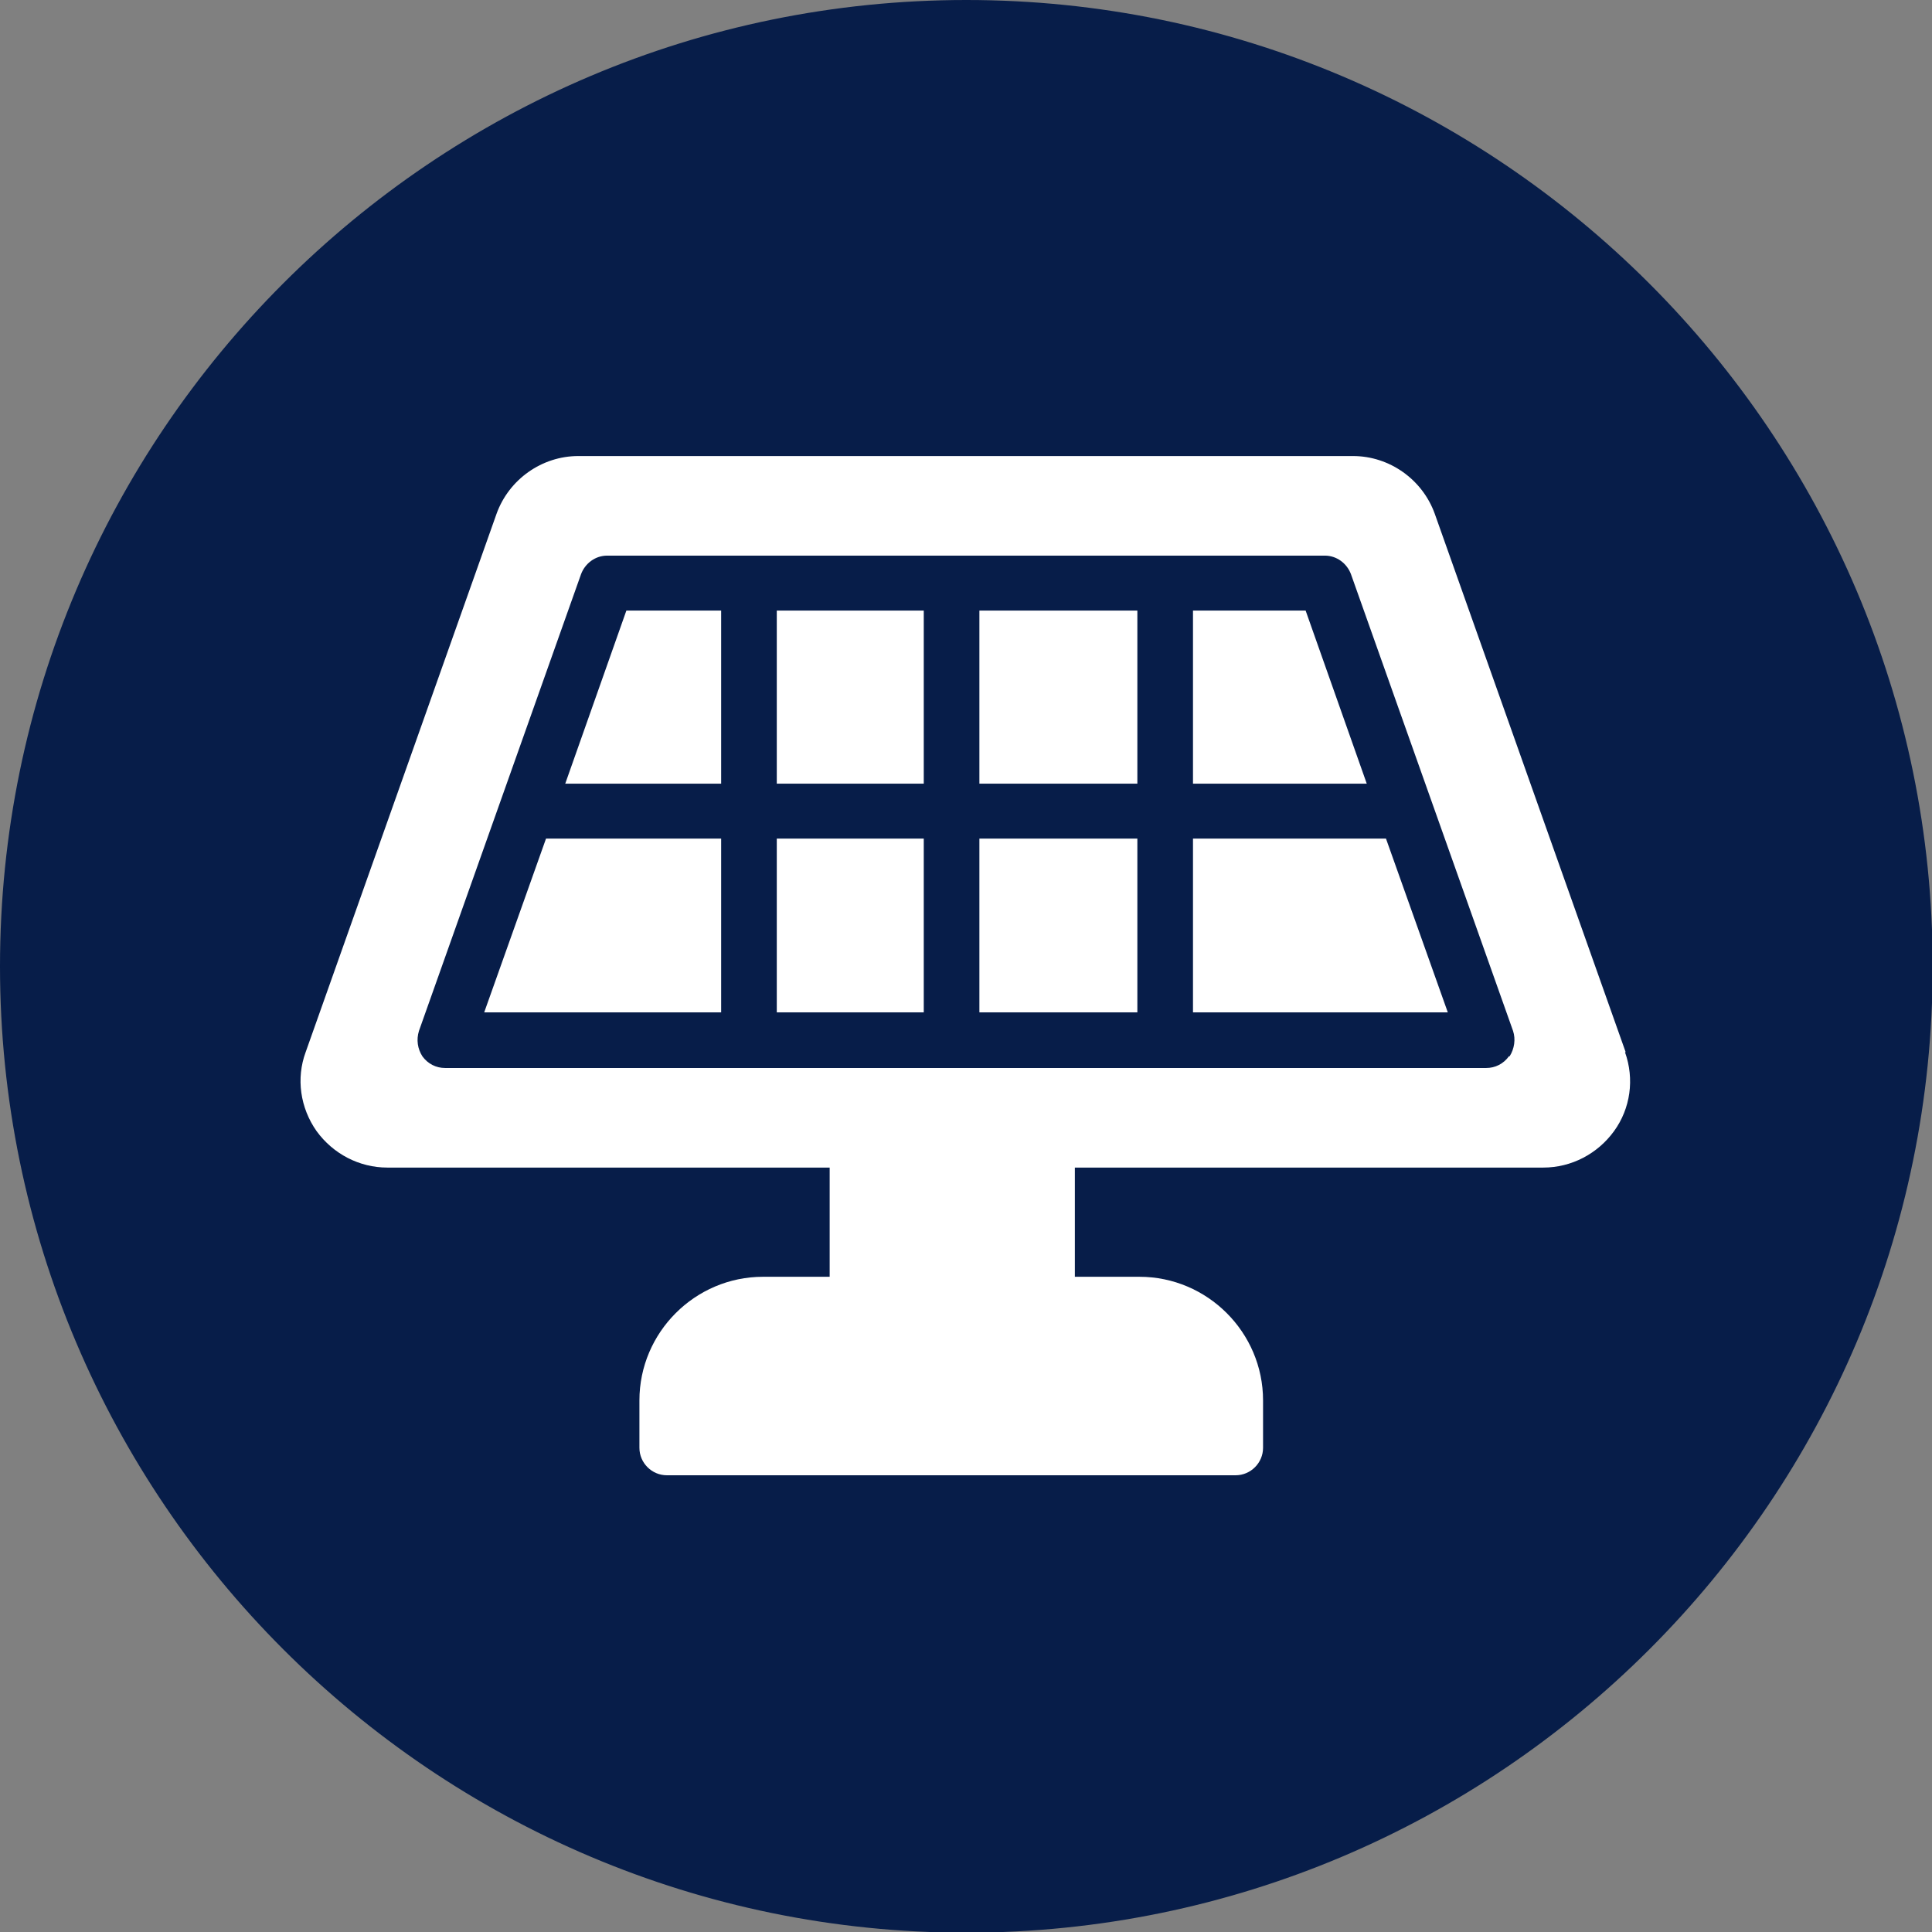
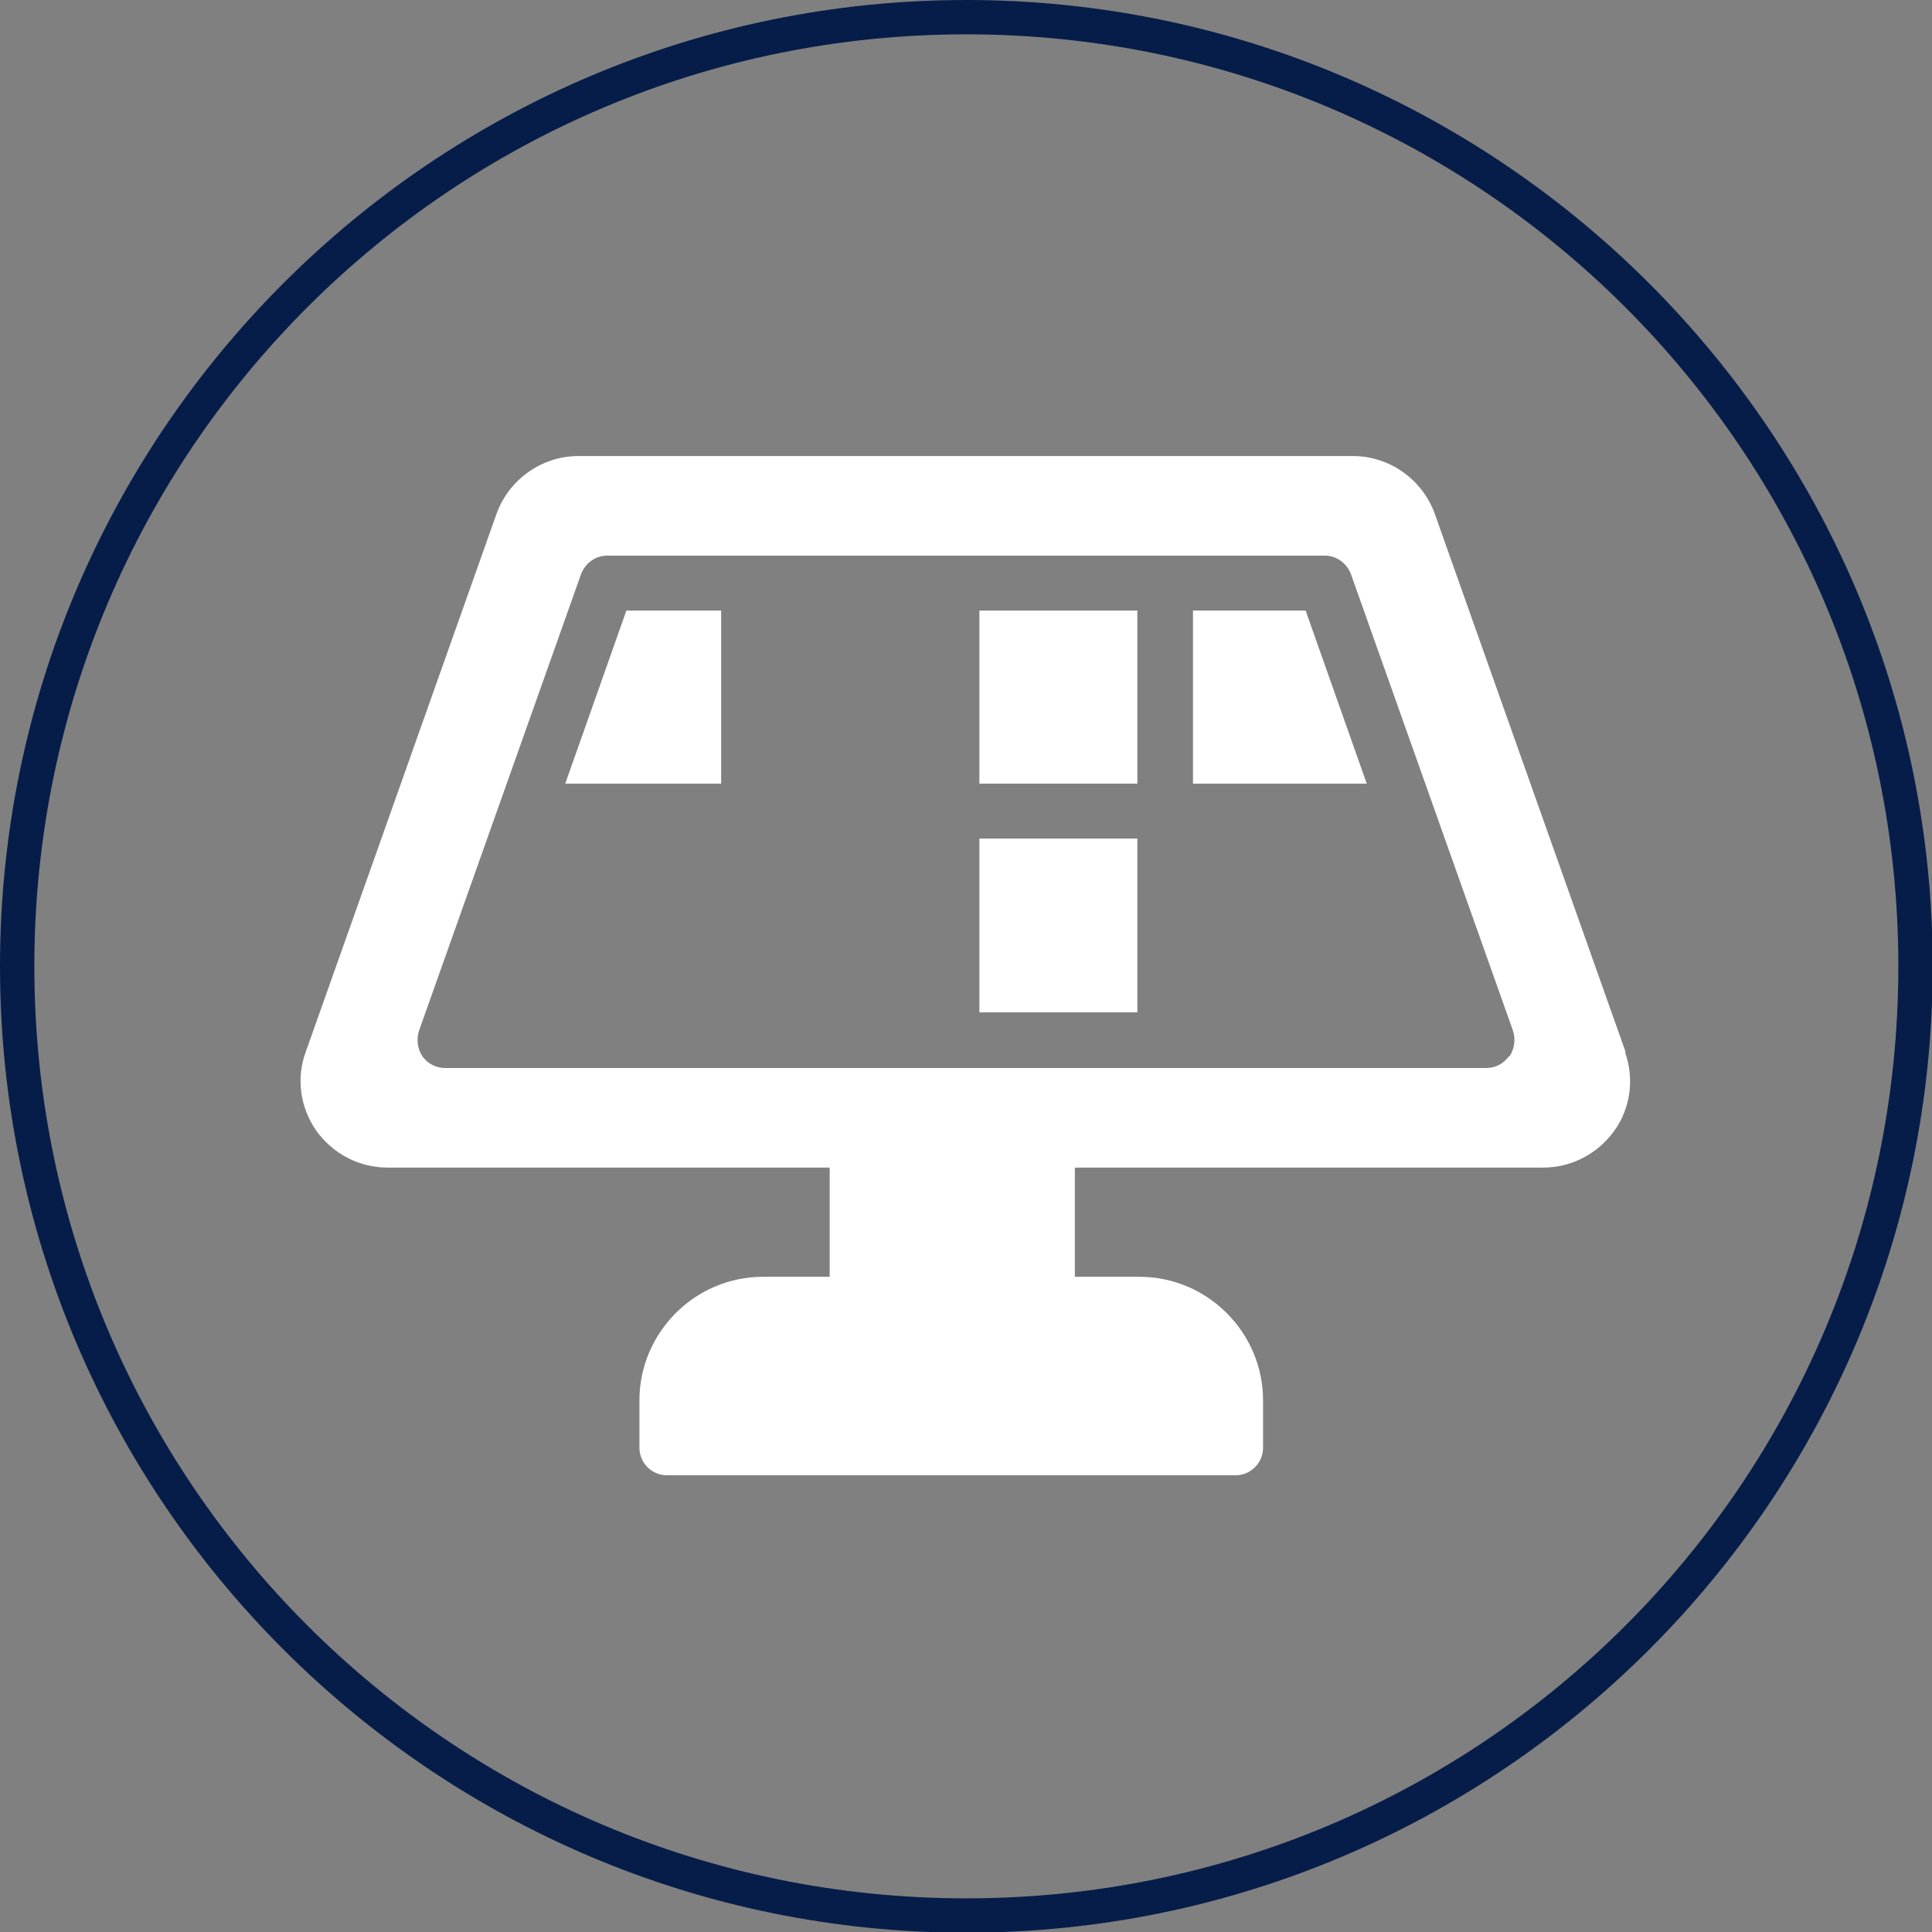
<svg xmlns="http://www.w3.org/2000/svg" xmlns:ns1="http://sodipodi.sourceforge.net/DTD/sodipodi-0.dtd" xmlns:ns2="http://www.inkscape.org/namespaces/inkscape" id="Layer_1" data-name="Layer 1" width="9.92mm" height="9.92mm" viewBox="0 0 28.13 28.13" version="1.1" ns1:docname="ikonaFV.svg" xml:space="preserve" ns2:version="1.2 (dc2aedaf03, 2022-05-15)">
  <rect x="0" y="0" width="28.13" height="28.13" fill="#808080" stroke="none" />
  <defs id="defs33" />
  <g id="g6" style="fill:#071d49;fill-opacity:1">
-     <path d="M14.07,27.88C6.45,27.88,.25,21.68,.25,14.06S6.45,.25,14.07,.25s13.81,6.2,13.81,13.81-6.2,13.82-13.81,13.82Z" style="fill:#071d49;fill-opacity:1" id="path2" />
    <path d="M14.07,.5c7.49,0,13.57,6.07,13.57,13.57s-6.07,13.57-13.57,13.57S.5,21.56,.5,14.07,6.57,.5,14.07,.5m0-.5C6.31,0,0,6.31,0,14.07s6.31,14.07,14.07,14.07,14.07-6.31,14.07-14.07S21.82,0,14.07,0h0Z" style="fill:#071d49;fill-opacity:1" id="path4" />
  </g>
  <g id="NewGroupe9">
    <g id="NewGroup1-2">
      <g id="g26">
        <polygon points="14.26 11.41 16.56 11.41 16.56 8.89 14.26 8.89 14.26 11.41 14.26 11.41" style="fill: #fff;" id="polygon8" />
        <polygon points="14.26 14.74 16.56 14.74 16.56 12.21 14.26 12.21 14.26 14.74 14.26 14.74" style="fill: #fff;" id="polygon10" />
-         <polygon points="11.31 11.41 13.45 11.41 13.45 8.89 11.31 8.89 11.31 11.41 11.31 11.41" style="fill: #fff;" id="polygon12" />
-         <polygon points="17.37 12.21 17.37 14.74 21.08 14.74 20.18 12.21 17.37 12.21 17.37 12.21" style="fill: #fff;" id="polygon14" />
-         <polygon points="11.31 14.74 13.45 14.74 13.45 12.21 11.31 12.21 11.31 14.74 11.31 14.74" style="fill: #fff;" id="polygon16" />
        <polygon points="19.01 8.89 17.37 8.89 17.37 11.41 19.9 11.41 19.01 8.89 19.01 8.89" style="fill: #fff;" id="polygon18" />
-         <polygon points="7.05 14.74 10.5 14.74 10.5 12.21 7.95 12.21 7.05 14.74 7.05 14.74" style="fill: #fff;" id="polygon20" />
        <polygon points="8.23 11.41 10.5 11.41 10.5 8.89 9.12 8.89 8.23 11.41 8.23 11.41" style="fill: #fff;" id="polygon22" />
        <path d="M23.67,15.32l-2.78-7.84c-.18-.5-.66-.84-1.19-.84H8.42c-.53,0-1.01,.34-1.19,.84l-2.78,7.84c-.14,.38-.08,.81,.16,1.15,.24,.33,.62,.53,1.03,.53h6.44v1.59h-.97c-.99,0-1.8,.81-1.8,1.8v.69c0,.22,.18,.4,.4,.4h8.28c.22,0,.4-.18,.4-.4v-.69c0-.99-.81-1.8-1.8-1.8h-.94v-1.59h6.82c.41,0,.79-.2,1.03-.53,.24-.33,.3-.76,.16-1.15Zm-1.7,.06c-.08,.11-.2,.17-.33,.17H6.48c-.13,0-.25-.06-.33-.17-.07-.11-.09-.24-.05-.37l2.36-6.65c.06-.16,.21-.27,.38-.27h10.45c.17,0,.32,.11,.38,.27l2.36,6.65c.04,.12,.02,.26-.05,.37Z" style="fill: #fff;" id="path24" />
      </g>
    </g>
  </g>
</svg>